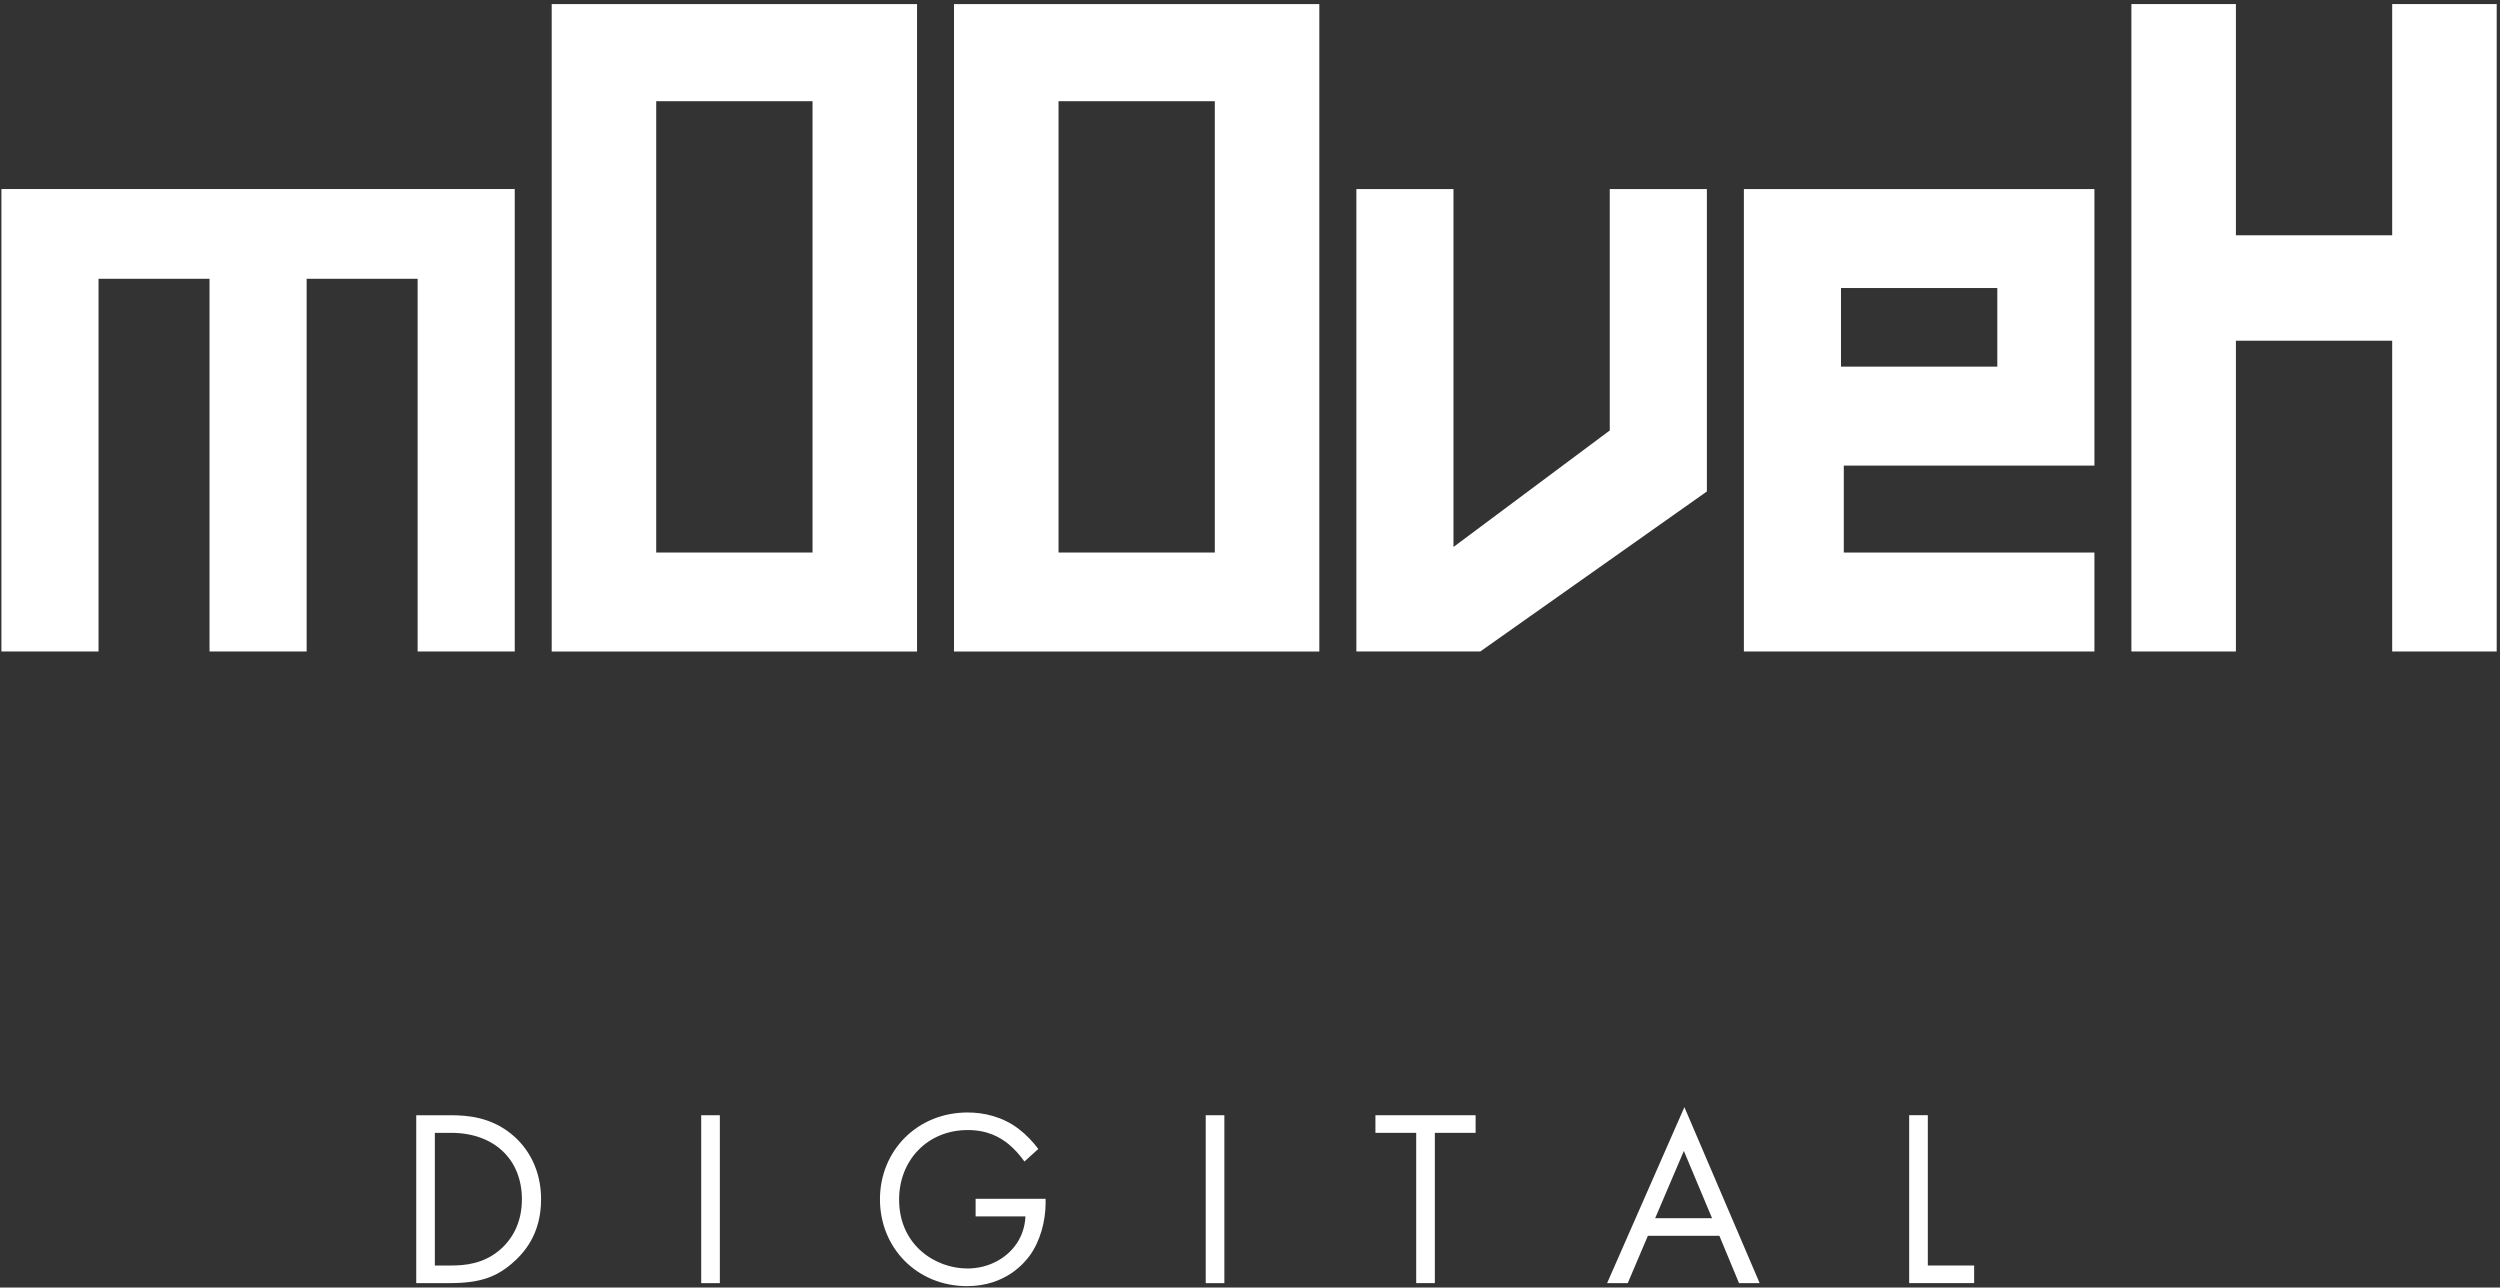
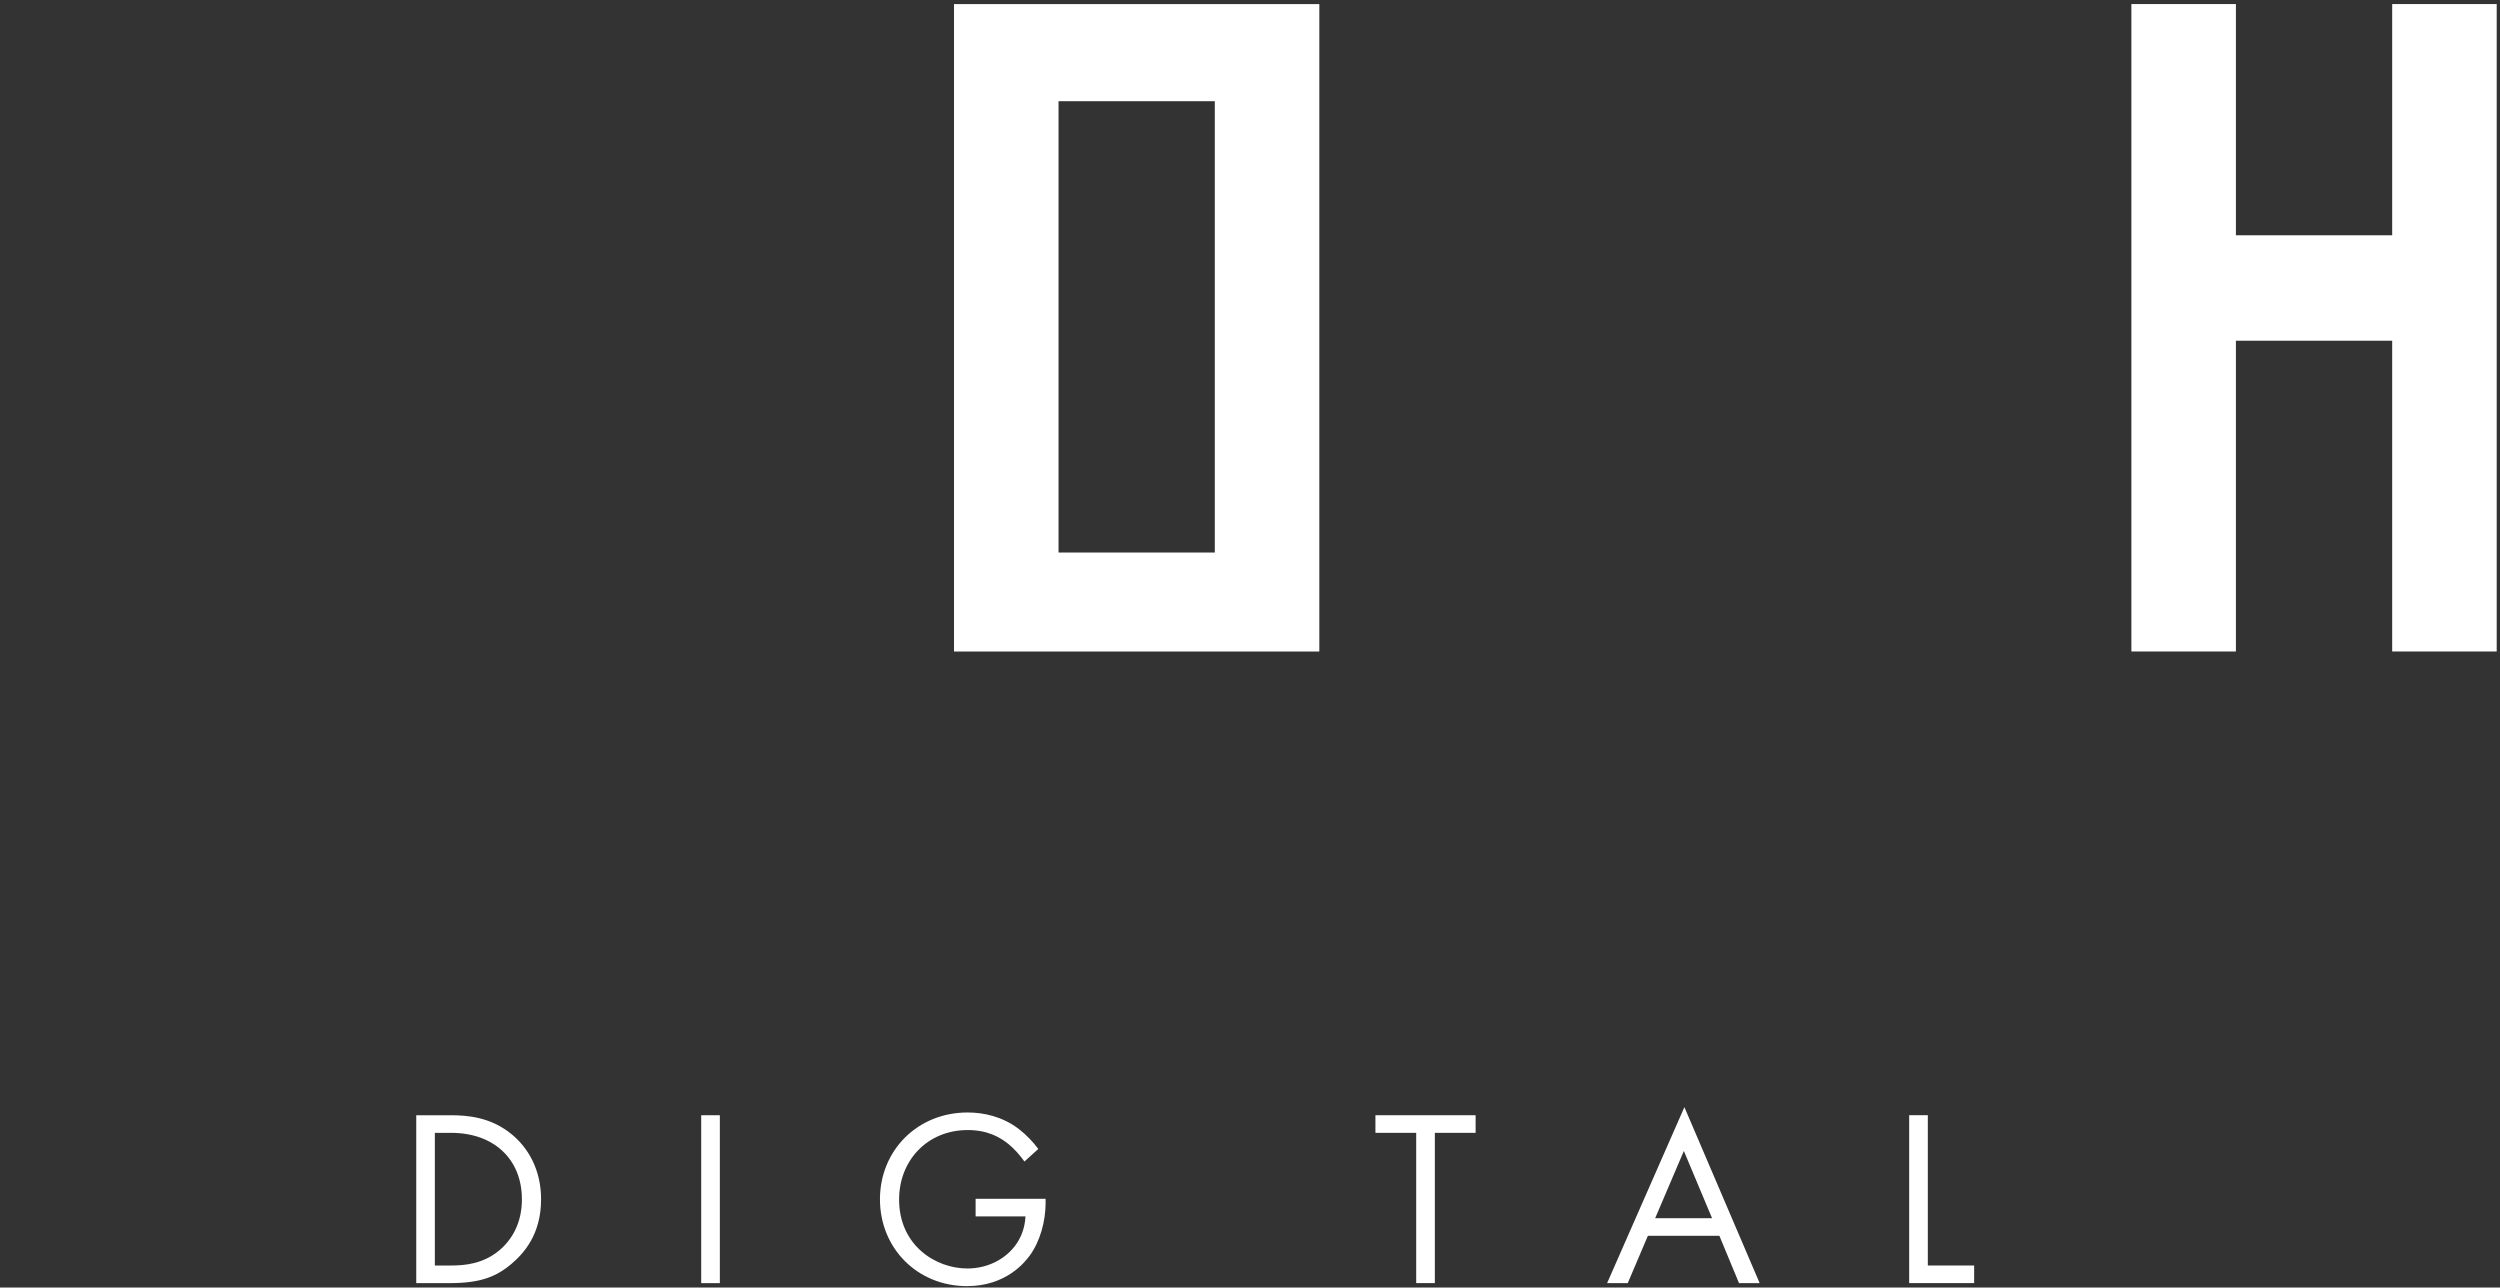
<svg xmlns="http://www.w3.org/2000/svg" width="466" height="240" viewBox="0 0 466 240" fill="none">
  <rect x="0" y="0" width="466" height="240" fill="#333333" stroke="none" />
  <path d="M81.055 235.89H84.1C86.588 235.89 90.013 235.611 93.065 233.073C95.41 231.1 97.283 228.004 97.283 223.551C97.283 216.044 92.028 211.162 84.1 211.162H81.055V235.89ZM77.581 207.88H83.965C87.11 207.88 91.564 208.209 95.51 211.541C98.369 213.936 100.858 217.925 100.858 223.551C100.858 230.12 97.619 233.638 95.367 235.561C92.507 237.999 89.505 239.171 83.922 239.171H77.588V207.873L77.581 207.88Z" fill="white" />
  <path d="M134.178 207.88H130.704V239.178H134.178V207.88Z" fill="white" />
  <path d="M181.854 223.451H194.9V224.201C194.9 227.676 193.871 231.422 191.898 234.102C190.961 235.368 187.444 239.736 180.259 239.736C170.973 239.736 164.024 232.651 164.024 223.551C164.024 214.45 171.016 207.366 180.353 207.366C183.355 207.366 186.872 208.116 189.925 210.461C191.333 211.541 192.648 212.949 193.535 214.164L190.954 216.509C190.06 215.244 189.031 214.114 188.002 213.271C186.5 212.048 184.156 210.64 180.402 210.64C172.846 210.64 167.592 216.316 167.592 223.594C167.592 232.136 174.397 236.447 180.31 236.447C184.484 236.447 188.094 234.331 189.882 231.193C190.446 230.206 191.054 228.705 191.147 226.739H181.854V223.451Z" fill="white" />
-   <path d="M228.221 207.88H224.747V239.178H228.221V207.88Z" fill="white" />
  <path d="M267.454 211.162V239.171H263.98V211.162H256.381V207.88H275.053V211.162H267.454Z" fill="white" />
  <path d="M319.126 227.068L313.872 214.536L308.525 227.068H319.126ZM320.491 230.349H307.166L303.413 239.171H299.567L313.971 206.372L327.997 239.171H324.151L320.491 230.349Z" fill="white" />
  <path d="M359.346 207.873V235.89H367.981V239.171H355.871V207.873H359.346Z" fill="white" />
-   <path d="M0.266 35.236V121.436H18.366V51.964H39.056V121.436H57.157V51.964H77.845V121.436H95.946V35.236H0.266Z" fill="white" />
-   <path d="M122.318 18.865H151.457V102.992H122.318V18.865ZM102.837 121.444H170.937V0.764H102.837V121.444Z" fill="white" />
  <path d="M197.31 18.865H226.441V102.992H197.31V18.865ZM177.829 121.444H245.922V0.764H177.829V121.444Z" fill="white" />
-   <path d="M300.06 80.238L270.928 101.956V35.236H252.828V121.436H275.925L318.161 91.611V35.236H300.06V80.238Z" fill="white" />
-   <path d="M343.16 53.687H372.299V68.342H343.16V53.687ZM325.06 121.437H390.4V102.993H343.682V86.786H390.4V35.243H325.06V121.444V121.437Z" fill="white" />
  <path d="M445.904 0.757V43.857H416.772V0.757H397.292V121.437H416.772V63.509H445.904V121.437H465.384V0.757H445.904Z" fill="white" />
</svg>